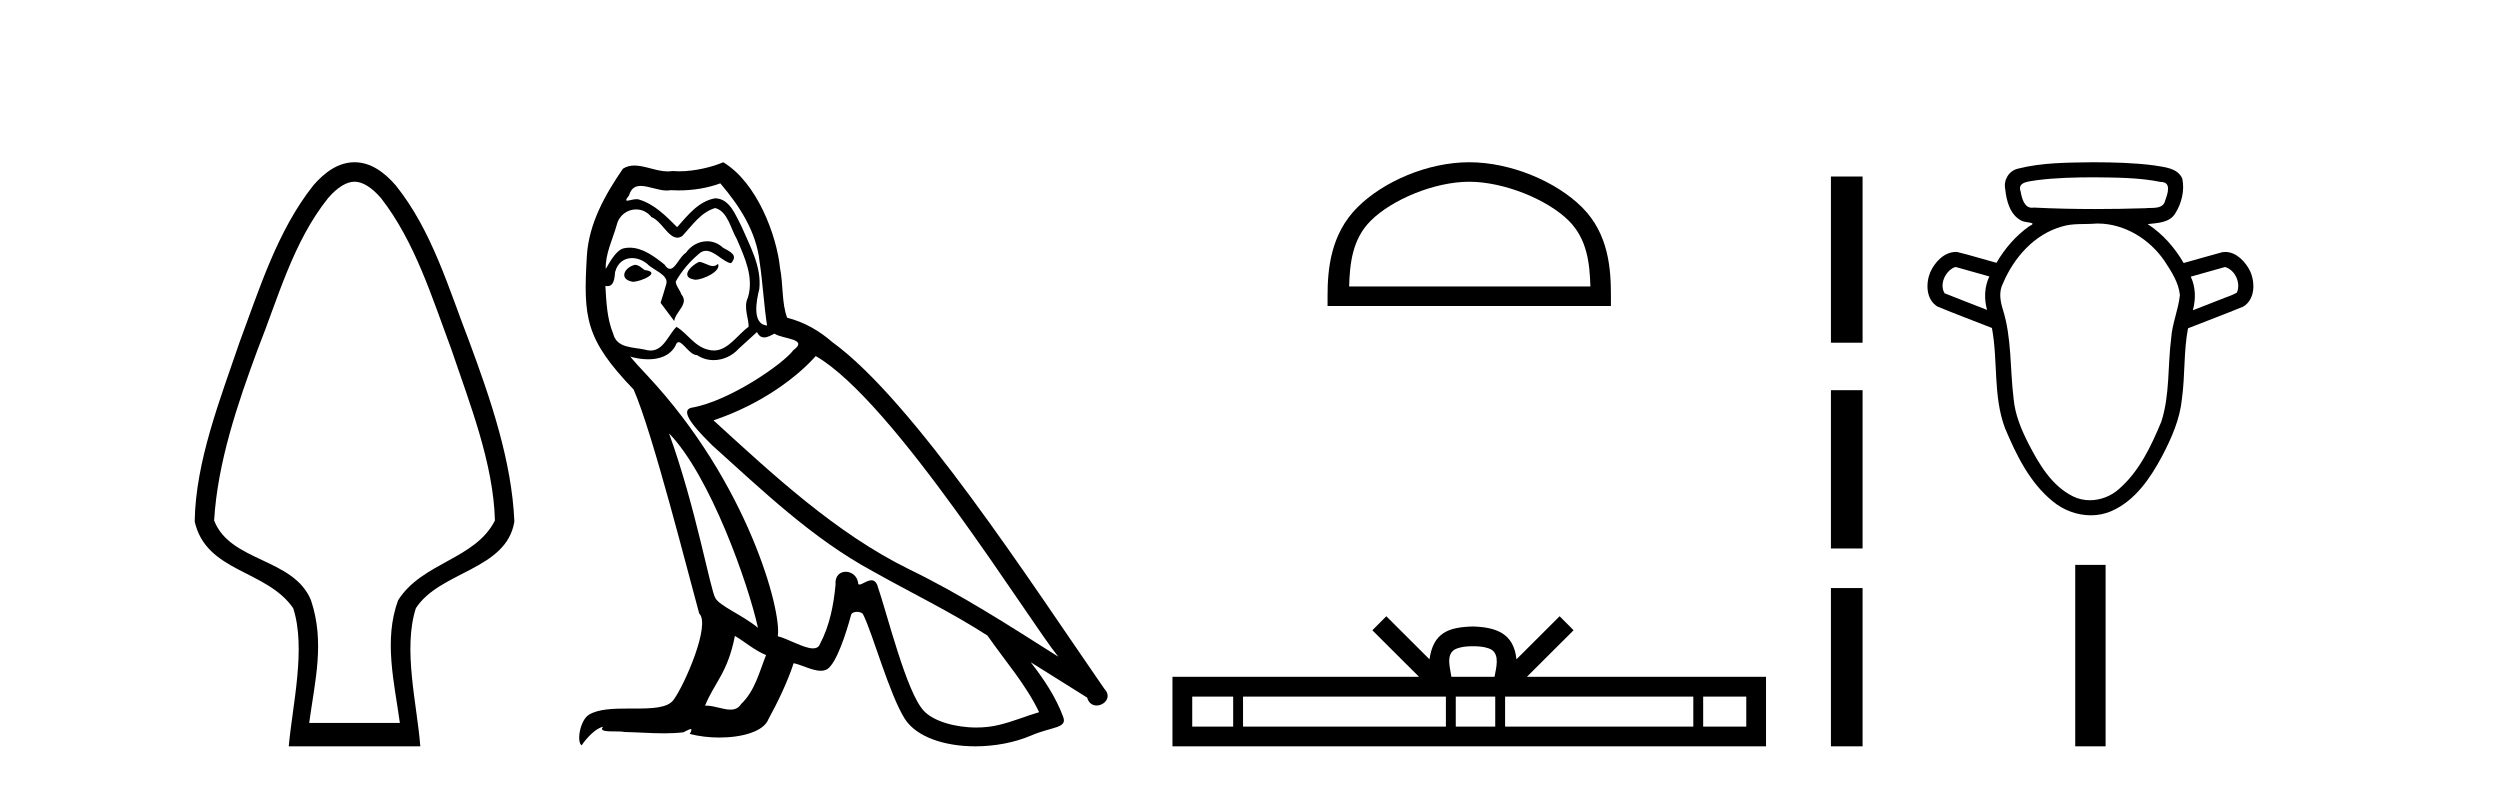
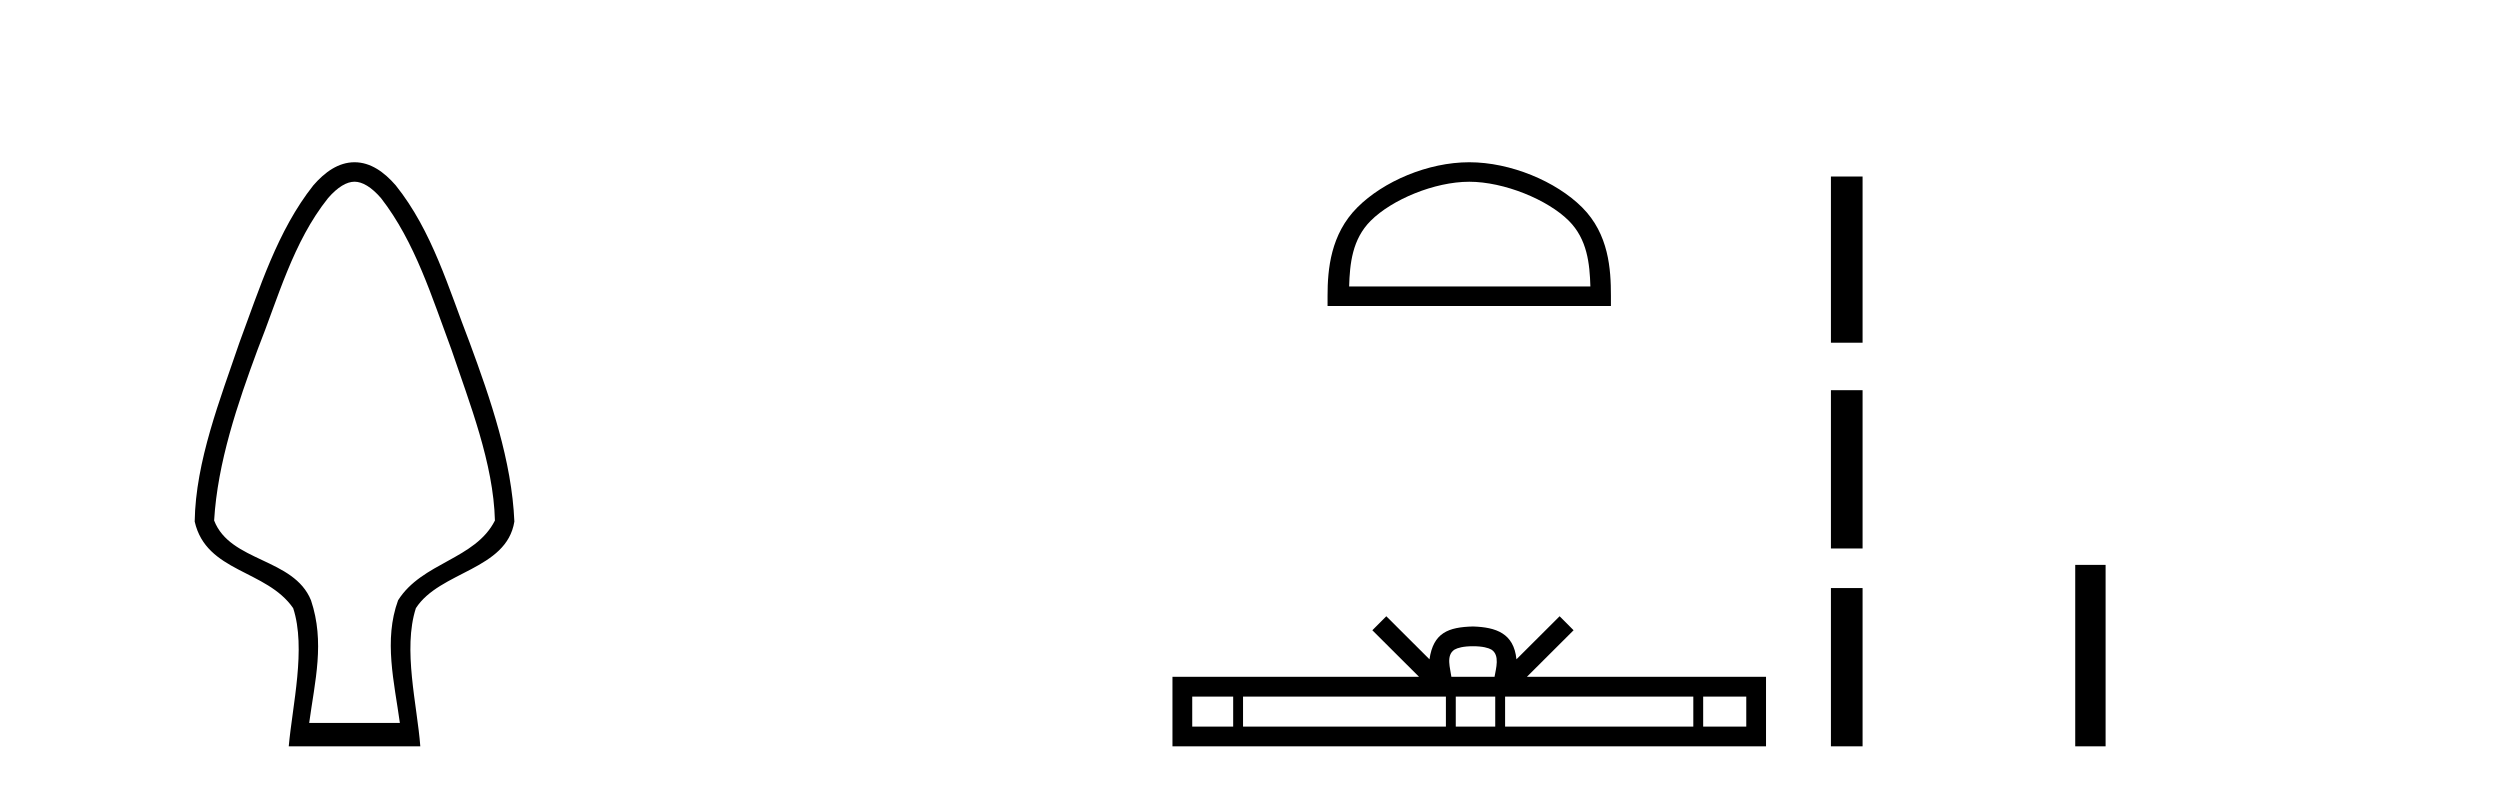
<svg xmlns="http://www.w3.org/2000/svg" width="130.0" height="41.0">
  <path d="M 18.436 9.449 C 18.842 9.449 19.311 9.724 19.811 10.3 C 21.587 12.581 22.474 15.496 23.474 18.175 C 24.418 20.968 25.661 24.09 25.736 27.067 C 24.714 29.096 21.946 29.238 20.7 31.216 C 19.943 33.284 20.503 35.481 20.793 37.591 L 16.078 37.591 C 16.378 35.395 16.901 33.396 16.172 31.216 C 15.275 29.006 11.973 29.234 11.135 27.067 C 11.311 24.058 12.356 20.988 13.397 18.175 C 14.461 15.499 15.234 12.587 17.06 10.3 C 17.56 9.724 18.029 9.449 18.436 9.449 ZM 18.436 8.437 C 18.436 8.437 18.436 8.437 18.436 8.437 C 17.602 8.437 16.895 8.946 16.296 9.635 C 14.423 11.998 13.492 15.019 12.451 17.812 C 11.455 20.745 10.17 23.991 10.124 27.121 C 10.725 29.768 13.856 29.614 15.245 31.624 C 15.928 33.706 15.203 36.688 15.015 38.809 L 21.856 38.809 C 21.692 36.648 20.936 33.762 21.626 31.624 C 22.871 29.701 26.342 29.644 26.747 27.121 C 26.616 23.98 25.505 20.746 24.42 17.812 C 23.333 15.014 22.481 12.013 20.575 9.635 C 19.976 8.946 19.269 8.437 18.436 8.437 Z" style="fill:#000000;stroke:none" />
-   <path d="M 36.342 13.619 C 35.886 13.839 35.329 14.447 36.173 14.548 C 36.578 14.531 37.506 14.109 37.338 13.721 L 37.338 13.721 C 37.25 13.804 37.161 13.834 37.072 13.834 C 36.833 13.834 36.587 13.619 36.342 13.619 ZM 33.016 13.771 C 32.459 13.906 32.172 14.514 32.881 14.649 C 32.892 14.65 32.905 14.651 32.918 14.651 C 33.326 14.651 34.438 14.156 33.522 14.042 C 33.37 13.94 33.219 13.771 33.016 13.771 ZM 37.456 9.534 C 38.452 10.699 39.33 12.049 39.498 13.603 C 39.667 14.717 39.718 15.831 39.887 16.928 C 39.093 16.861 39.33 15.628 39.482 15.038 C 39.617 13.873 38.992 12.792 38.553 11.762 C 38.249 11.205 37.962 10.328 37.186 10.311 C 36.325 10.463 35.768 11.189 35.211 11.813 C 34.637 11.239 34.029 10.615 33.235 10.378 C 33.194 10.363 33.147 10.357 33.098 10.357 C 32.921 10.357 32.712 10.435 32.617 10.435 C 32.534 10.435 32.535 10.377 32.712 10.159 C 32.819 9.78 33.042 9.668 33.317 9.668 C 33.719 9.668 34.233 9.907 34.666 9.907 C 34.732 9.907 34.795 9.901 34.856 9.889 C 34.999 9.897 35.141 9.901 35.284 9.901 C 36.023 9.901 36.763 9.789 37.456 9.534 ZM 37.186 10.817 C 37.844 10.986 37.996 11.898 38.317 12.438 C 38.722 13.383 39.212 14.413 38.891 15.476 C 38.638 15.983 38.958 16.624 38.925 16.996 C 38.361 17.391 37.867 18.226 37.12 18.226 C 37.038 18.226 36.953 18.216 36.865 18.194 C 36.122 18.042 35.751 17.333 35.177 16.996 C 34.761 17.397 34.515 18.228 33.831 18.228 C 33.737 18.228 33.635 18.212 33.522 18.178 C 32.898 18.042 32.071 18.11 31.885 17.35 C 31.564 16.574 31.53 15.713 31.48 14.869 L 31.48 14.869 C 31.517 14.876 31.551 14.879 31.583 14.879 C 31.924 14.879 31.955 14.483 31.986 14.143 C 32.117 13.649 32.471 13.42 32.865 13.42 C 33.13 13.42 33.413 13.524 33.657 13.721 C 33.944 14.042 34.822 14.295 34.637 14.801 C 34.552 15.105 34.451 15.426 34.35 15.747 L 35.059 16.692 C 35.126 16.202 35.852 15.797 35.43 15.308 C 35.362 15.088 35.109 14.801 35.143 14.632 C 35.447 14.092 35.852 13.619 36.325 13.214 C 36.453 13.09 36.582 13.042 36.712 13.042 C 37.164 13.042 37.619 13.635 38.013 13.687 C 38.401 13.265 37.979 13.096 37.591 12.877 C 37.35 12.65 37.06 12.546 36.77 12.546 C 36.347 12.546 35.927 12.766 35.666 13.147 C 35.346 13.339 35.122 13.98 34.841 13.98 C 34.752 13.98 34.657 13.917 34.552 13.755 C 34.037 13.342 33.419 12.879 32.743 12.879 C 32.644 12.879 32.544 12.889 32.442 12.91 C 31.964 13.009 31.535 13.976 31.499 13.976 C 31.498 13.976 31.497 13.975 31.497 13.974 C 31.48 13.181 31.851 12.472 32.071 11.695 C 32.193 11.185 32.63 10.89 33.076 10.89 C 33.368 10.89 33.663 11.016 33.877 11.29 C 34.379 11.476 34.748 12.359 35.22 12.359 C 35.304 12.359 35.39 12.332 35.481 12.269 C 36.004 11.712 36.426 11.053 37.186 10.817 ZM 34.789 22.533 C 36.932 24.744 38.908 30.349 39.414 32.645 C 38.587 31.97 37.456 31.531 37.203 31.109 C 36.932 30.67 36.19 26.399 34.789 22.533 ZM 42.419 18.515 C 46.471 20.845 53.527 32.307 55.03 34.148 C 52.497 32.544 49.999 30.923 47.281 29.606 C 43.466 27.733 40.208 24.694 37.101 21.858 C 39.667 20.997 41.507 19.545 42.419 18.515 ZM 38.215 33.067 C 38.756 33.388 39.245 33.827 39.836 34.063 C 39.482 34.941 39.262 35.92 38.536 36.612 C 38.4 36.832 38.205 36.901 37.983 36.901 C 37.599 36.901 37.133 36.694 36.742 36.694 C 36.715 36.694 36.689 36.695 36.662 36.697 C 37.135 35.515 37.844 34.992 38.215 33.067 ZM 39.363 17.266 C 39.466 17.478 39.596 17.547 39.735 17.547 C 39.917 17.547 40.112 17.427 40.275 17.35 C 40.68 17.637 42.081 17.604 41.254 18.211 C 40.731 18.92 37.934 20.854 35.991 21.195 C 35.152 21.342 36.561 22.668 37.017 23.141 C 39.65 25.504 42.233 28.003 45.39 29.708 C 47.365 30.822 49.442 31.818 51.349 33.05 C 52.261 34.367 53.341 35.582 54.034 37.034 C 53.341 37.237 52.666 37.524 51.957 37.693 C 51.583 37.787 51.178 37.831 50.772 37.831 C 49.656 37.831 48.536 37.499 48.041 36.967 C 47.129 36.005 46.133 31.902 45.61 30.4 C 45.535 30.231 45.43 30.174 45.315 30.174 C 45.087 30.174 44.823 30.397 44.692 30.397 C 44.666 30.397 44.645 30.388 44.631 30.366 C 44.597 29.95 44.277 29.731 43.978 29.731 C 43.682 29.731 43.407 29.946 43.449 30.4 C 43.348 31.463 43.145 32.527 42.638 33.489 C 42.576 33.653 42.447 33.716 42.276 33.716 C 41.796 33.716 40.992 33.221 40.444 33.084 C 40.663 31.784 38.891 25.133 33.691 19.562 C 33.51 19.365 32.717 18.53 32.787 18.53 C 32.795 18.53 32.814 18.541 32.847 18.566 C 33.113 18.635 33.413 18.683 33.71 18.683 C 34.279 18.683 34.838 18.508 35.126 17.975 C 35.17 17.843 35.225 17.792 35.289 17.792 C 35.521 17.792 35.87 18.464 36.24 18.464 C 36.509 18.643 36.809 18.726 37.107 18.726 C 37.597 18.726 38.082 18.504 38.418 18.127 C 38.739 17.84 39.043 17.553 39.363 17.266 ZM 37.608 8.437 C 37.077 8.673 36.148 8.908 35.314 8.908 C 35.193 8.908 35.073 8.903 34.957 8.893 C 34.878 8.907 34.798 8.913 34.717 8.913 C 34.148 8.913 33.537 8.608 32.987 8.608 C 32.777 8.608 32.577 8.652 32.391 8.774 C 31.463 10.125 30.619 11.627 30.517 13.299 C 30.332 16.506 30.416 17.62 32.948 20.254 C 33.944 22.516 35.801 29.893 36.359 31.902 C 36.966 32.476 35.599 35.616 35.025 36.393 C 34.713 36.823 33.89 36.844 33.005 36.844 C 32.909 36.844 32.812 36.844 32.715 36.844 C 31.92 36.844 31.115 36.861 30.619 37.169 C 30.146 37.473 29.977 38.604 30.247 38.756 C 30.501 38.368 31.007 37.845 31.362 37.794 L 31.362 37.794 C 31.024 38.148 32.206 37.98 32.459 38.064 C 33.142 38.075 33.832 38.133 34.525 38.133 C 34.86 38.133 35.196 38.119 35.531 38.081 C 35.683 38.014 35.846 37.911 35.917 37.911 C 35.972 37.911 35.972 37.973 35.869 38.165 C 36.347 38.29 36.884 38.352 37.409 38.352 C 38.59 38.352 39.709 38.037 39.954 37.406 C 40.461 36.477 40.933 35.498 41.271 34.485 C 41.702 34.577 42.244 34.88 42.678 34.88 C 42.806 34.88 42.924 34.854 43.027 34.789 C 43.499 34.468 43.989 32.966 44.259 31.97 C 44.285 31.866 44.425 31.816 44.568 31.816 C 44.704 31.816 44.842 31.862 44.884 31.953 C 45.39 32.966 46.234 36.072 47.045 37.372 C 47.656 38.335 49.138 38.809 50.715 38.809 C 51.708 38.809 52.738 38.622 53.612 38.25 C 54.709 37.777 55.519 37.878 55.283 37.271 C 54.911 36.258 54.27 35.295 53.595 34.435 L 53.595 34.435 C 54.574 35.042 55.553 35.667 56.532 36.275 C 56.613 36.569 56.816 36.686 57.023 36.686 C 57.423 36.686 57.838 36.252 57.427 35.819 C 53.595 30.282 47.5 20.845 43.28 17.789 C 42.605 17.198 41.811 16.743 40.933 16.523 C 40.646 15.78 40.731 14.784 40.562 13.94 C 40.393 12.269 39.38 9.5 37.608 8.437 Z" style="fill:#000000;stroke:none" />
  <path d="M 76.401 9.451 C 78.213 9.451 80.481 10.382 81.579 11.48 C 82.539 12.44 82.665 13.713 82.7 14.896 L 70.155 14.896 C 70.19 13.713 70.315 12.44 71.276 11.48 C 72.373 10.382 74.588 9.451 76.401 9.451 ZM 76.401 8.437 C 74.251 8.437 71.937 9.43 70.582 10.786 C 69.191 12.176 69.033 14.007 69.033 15.377 L 69.033 15.911 L 83.768 15.911 L 83.768 15.377 C 83.768 14.007 83.663 12.176 82.273 10.786 C 80.917 9.43 78.55 8.437 76.401 8.437 Z" style="fill:#000000;stroke:none" />
  <path d="M 76.594 33.604 C 77.094 33.604 77.396 33.689 77.552 33.778 C 78.006 34.068 77.789 34.761 77.716 35.195 L 75.472 35.195 C 75.418 34.752 75.173 34.076 75.637 33.778 C 75.793 33.689 76.093 33.604 76.594 33.604 ZM 64.125 36.222 L 64.125 37.782 L 61.996 37.782 L 61.996 36.222 ZM 75.187 36.222 L 75.187 37.782 L 64.638 37.782 L 64.638 36.222 ZM 77.752 36.222 L 77.752 37.782 L 75.7 37.782 L 75.7 36.222 ZM 88.052 36.222 L 88.052 37.782 L 78.265 37.782 L 78.265 36.222 ZM 90.806 36.222 L 90.806 37.782 L 88.565 37.782 L 88.565 36.222 ZM 72.088 32.045 L 71.362 32.773 L 73.791 35.195 L 60.968 35.195 L 60.968 38.809 L 91.833 38.809 L 91.833 35.195 L 79.398 35.195 L 81.826 32.773 L 81.1 32.045 L 78.855 34.284 C 78.72 32.927 77.79 32.615 76.594 32.577 C 75.316 32.611 74.532 32.9 74.333 34.284 L 72.088 32.045 Z" style="fill:#000000;stroke:none" />
  <path d="M 95.208 9.179 L 95.208 17.821 L 96.854 17.821 L 96.854 9.179 L 95.208 9.179 M 95.208 20.29 L 95.208 28.521 L 96.854 28.521 L 96.854 20.29 L 95.208 20.29 M 95.208 30.579 L 95.208 38.809 L 96.854 38.809 L 96.854 30.579 L 95.208 30.579 Z" style="fill:#000000;stroke:none" />
-   <path d="M 108.861 9.22 C 110.029 9.234 111.211 9.229 112.36 9.462 C 112.361 9.462 112.362 9.462 112.363 9.462 C 112.931 9.462 112.72 10.071 112.594 10.412 C 112.488 10.913 111.916 10.782 111.539 10.828 C 110.679 10.855 109.818 10.87 108.957 10.87 C 107.891 10.87 106.825 10.847 105.761 10.794 C 105.726 10.8 105.693 10.803 105.662 10.803 C 105.258 10.803 105.137 10.31 105.076 9.972 C 104.862 9.421 105.592 9.439 105.953 9.365 C 106.917 9.244 107.89 9.223 108.861 9.22 ZM 101.702 13.885 C 102.283 14.049 102.865 14.212 103.446 14.376 C 103.188 14.917 103.167 15.542 103.327 16.115 C 102.591 15.825 101.85 15.546 101.117 15.249 C 100.843 14.789 101.143 14.129 101.605 13.909 L 101.702 13.885 ZM 115.701 13.885 C 116.229 14.03 116.539 14.722 116.316 15.218 C 116.048 15.377 115.729 15.456 115.441 15.583 C 114.97 15.767 114.5 15.95 114.029 16.134 C 114.186 15.558 114.179 14.931 113.919 14.386 C 114.513 14.219 115.107 14.052 115.701 13.885 ZM 109.075 11.623 C 110.474 11.623 111.787 12.436 112.56 13.579 C 112.911 14.117 113.291 14.689 113.355 15.343 C 113.277 16.105 112.952 16.822 112.901 17.591 C 112.715 19.031 112.839 20.523 112.391 21.921 C 111.862 23.195 111.248 24.504 110.189 25.426 C 109.776 25.798 109.224 26.012 108.673 26.012 C 108.373 26.012 108.074 25.949 107.798 25.812 C 106.698 25.27 106.043 24.156 105.499 23.106 C 105.114 22.356 104.779 21.566 104.706 20.717 C 104.515 19.171 104.619 17.578 104.143 16.076 C 104.01 15.64 103.931 15.161 104.154 14.738 C 104.72 13.395 105.788 12.176 107.231 11.776 C 107.804 11.598 108.42 11.678 109.012 11.624 C 109.033 11.623 109.054 11.623 109.075 11.623 ZM 108.861 8.437 C 107.544 8.456 106.205 8.445 104.921 8.773 C 104.447 8.891 104.172 9.376 104.273 9.847 C 104.337 10.455 104.526 11.179 105.116 11.475 C 105.318 11.599 106.012 11.536 105.518 11.766 C 104.817 12.262 104.246 12.926 103.816 13.667 C 103.131 13.482 102.453 13.266 101.764 13.102 C 101.745 13.101 101.726 13.101 101.707 13.101 C 101.095 13.101 100.605 13.634 100.372 14.159 C 100.132 14.744 100.152 15.578 100.749 15.941 C 101.685 16.329 102.637 16.68 103.58 17.054 C 103.903 18.776 103.634 20.594 104.259 22.261 C 104.847 23.659 105.544 25.099 106.747 26.073 C 107.297 26.529 108.013 26.796 108.726 26.796 C 109.096 26.796 109.465 26.724 109.81 26.569 C 111.031 26.03 111.815 24.865 112.425 23.728 C 112.917 22.787 113.36 21.797 113.461 20.728 C 113.629 19.515 113.546 18.277 113.776 17.072 C 114.734 16.692 115.702 16.335 116.654 15.941 C 117.271 15.562 117.274 14.692 117.005 14.097 C 116.765 13.608 116.29 13.102 115.714 13.102 C 115.665 13.102 115.615 13.106 115.565 13.113 C 114.892 13.295 114.222 13.49 113.55 13.677 C 113.088 12.875 112.458 12.161 111.68 11.654 C 112.185 11.59 112.809 11.595 113.109 11.104 C 113.445 10.576 113.61 9.902 113.478 9.284 C 113.227 8.721 112.532 8.692 112.006 8.6 C 110.964 8.464 109.91 8.441 108.861 8.437 Z" style="fill:#000000;stroke:none" />
  <path d="M 107.912 29.374 L 107.912 38.809 L 109.491 38.809 L 109.491 29.374 Z" style="fill:#000000;stroke:none" />
</svg>